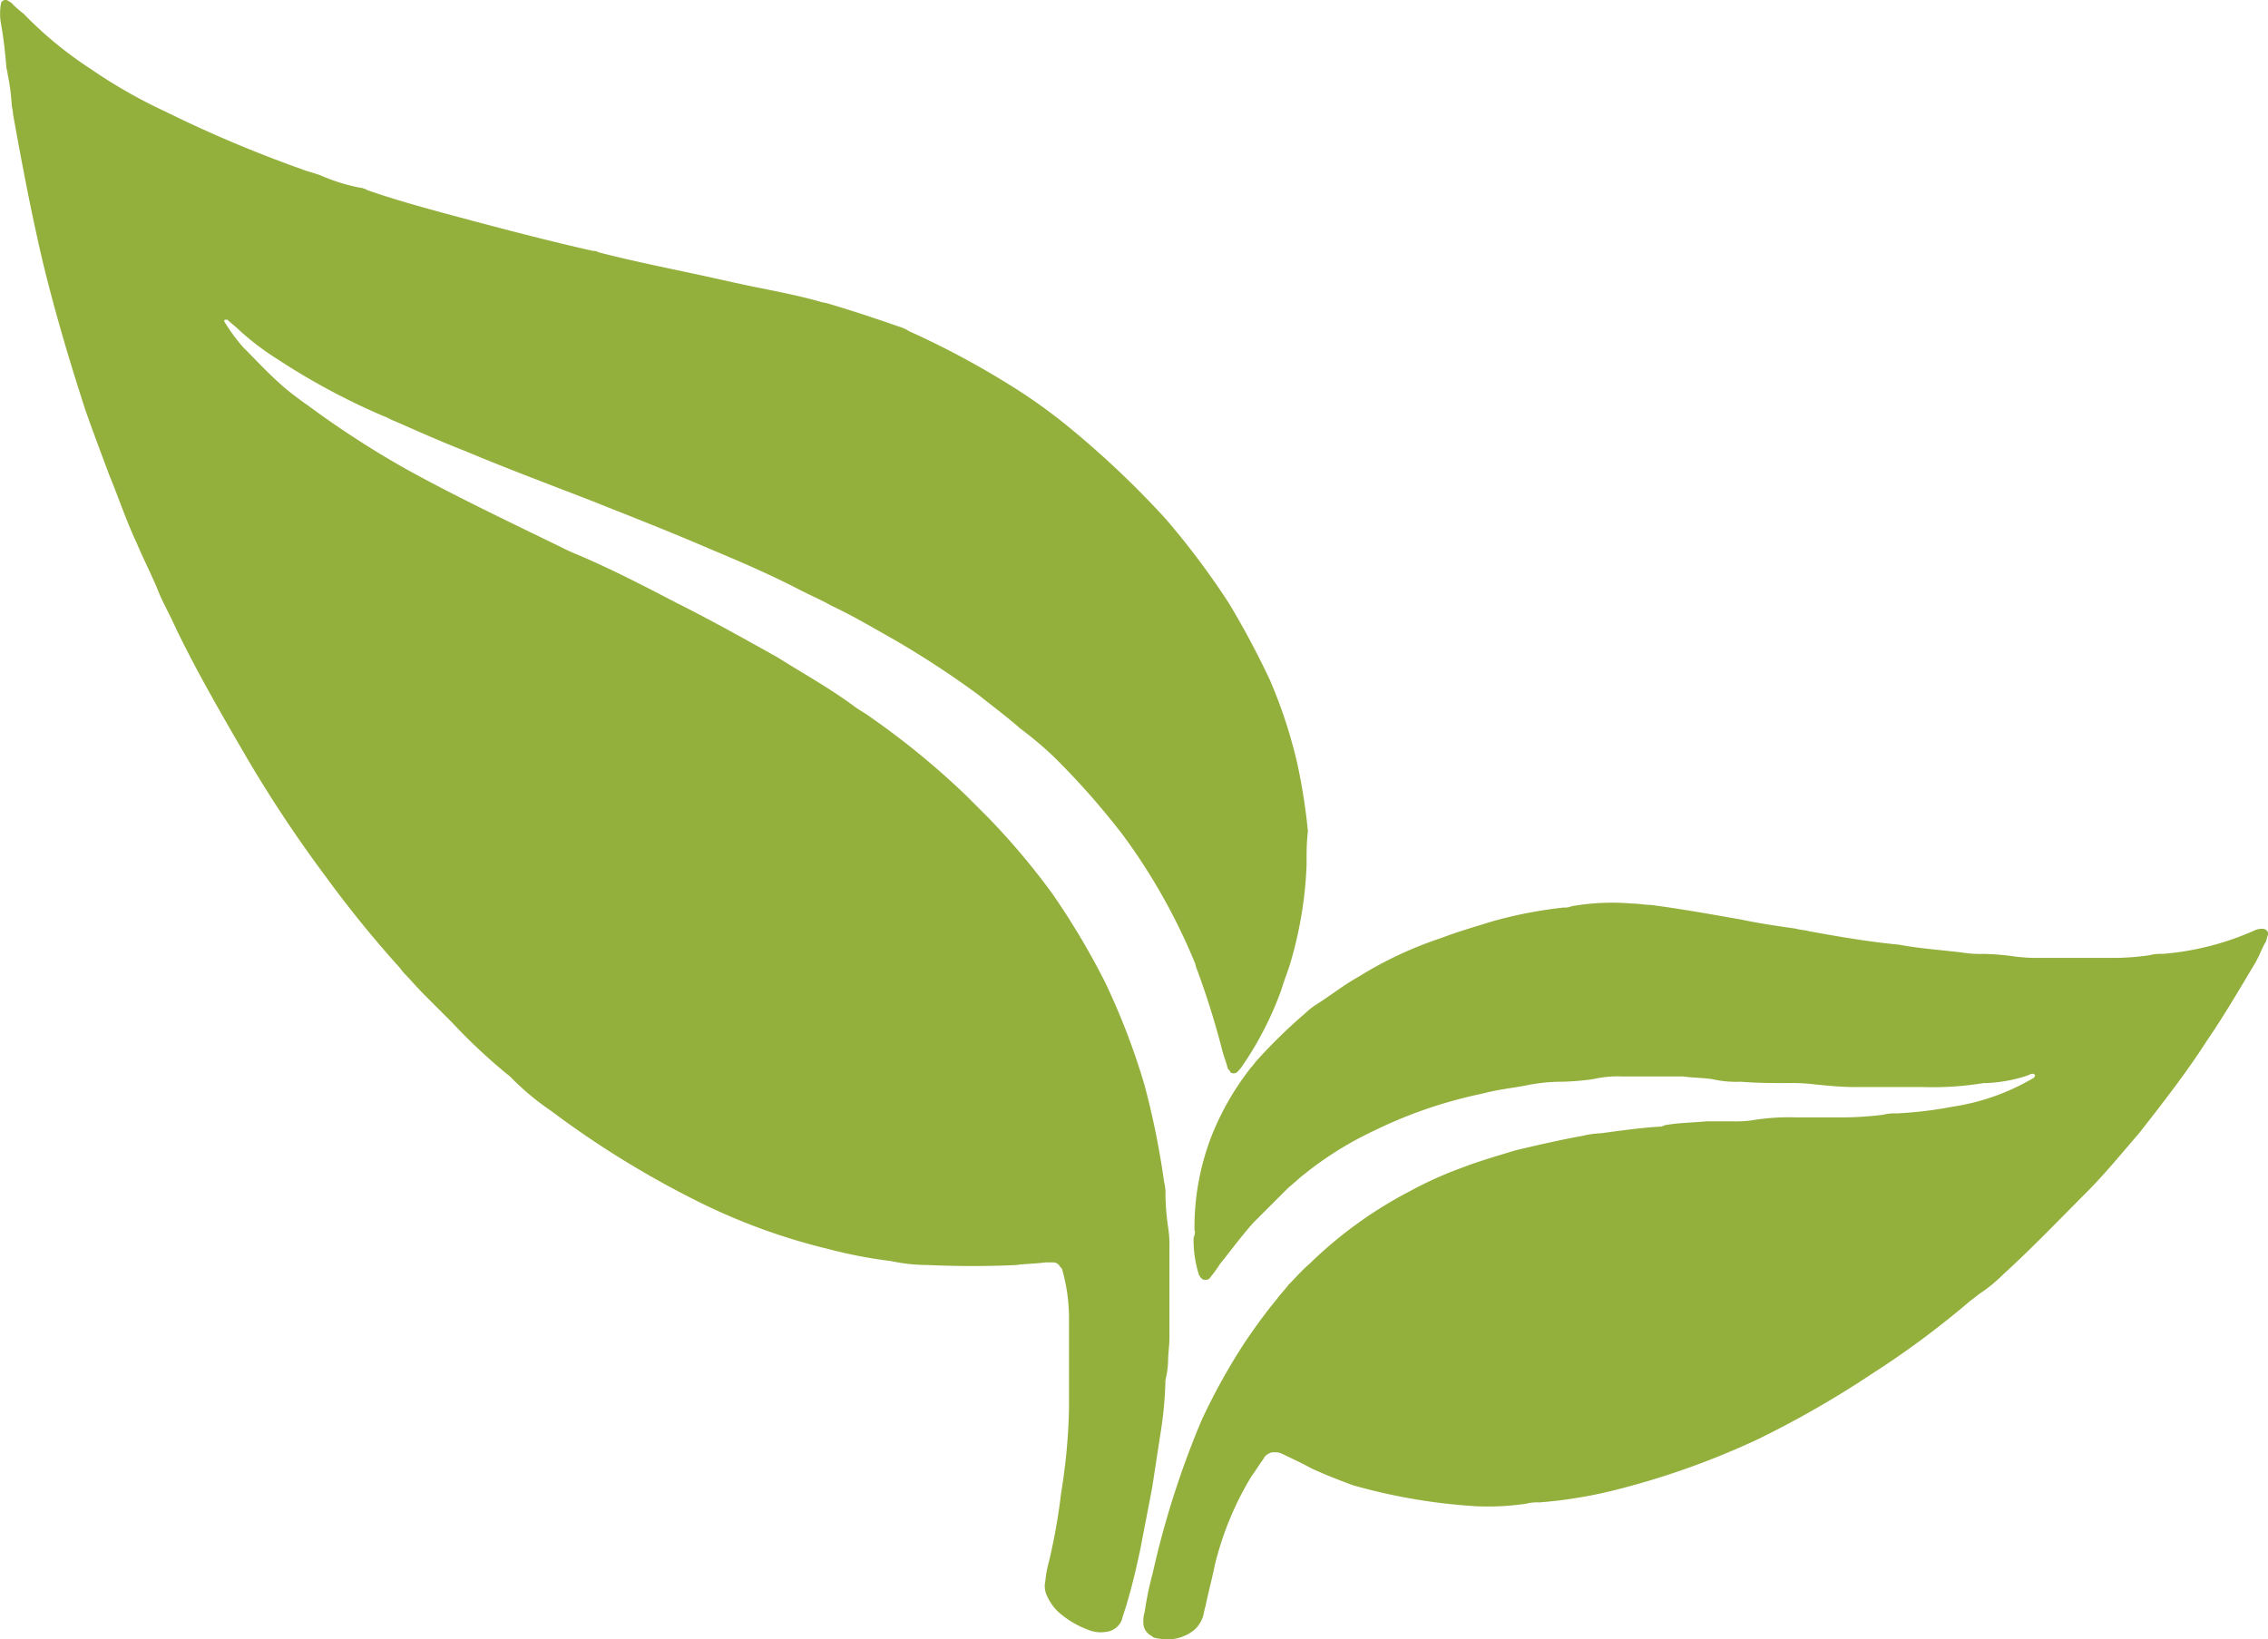
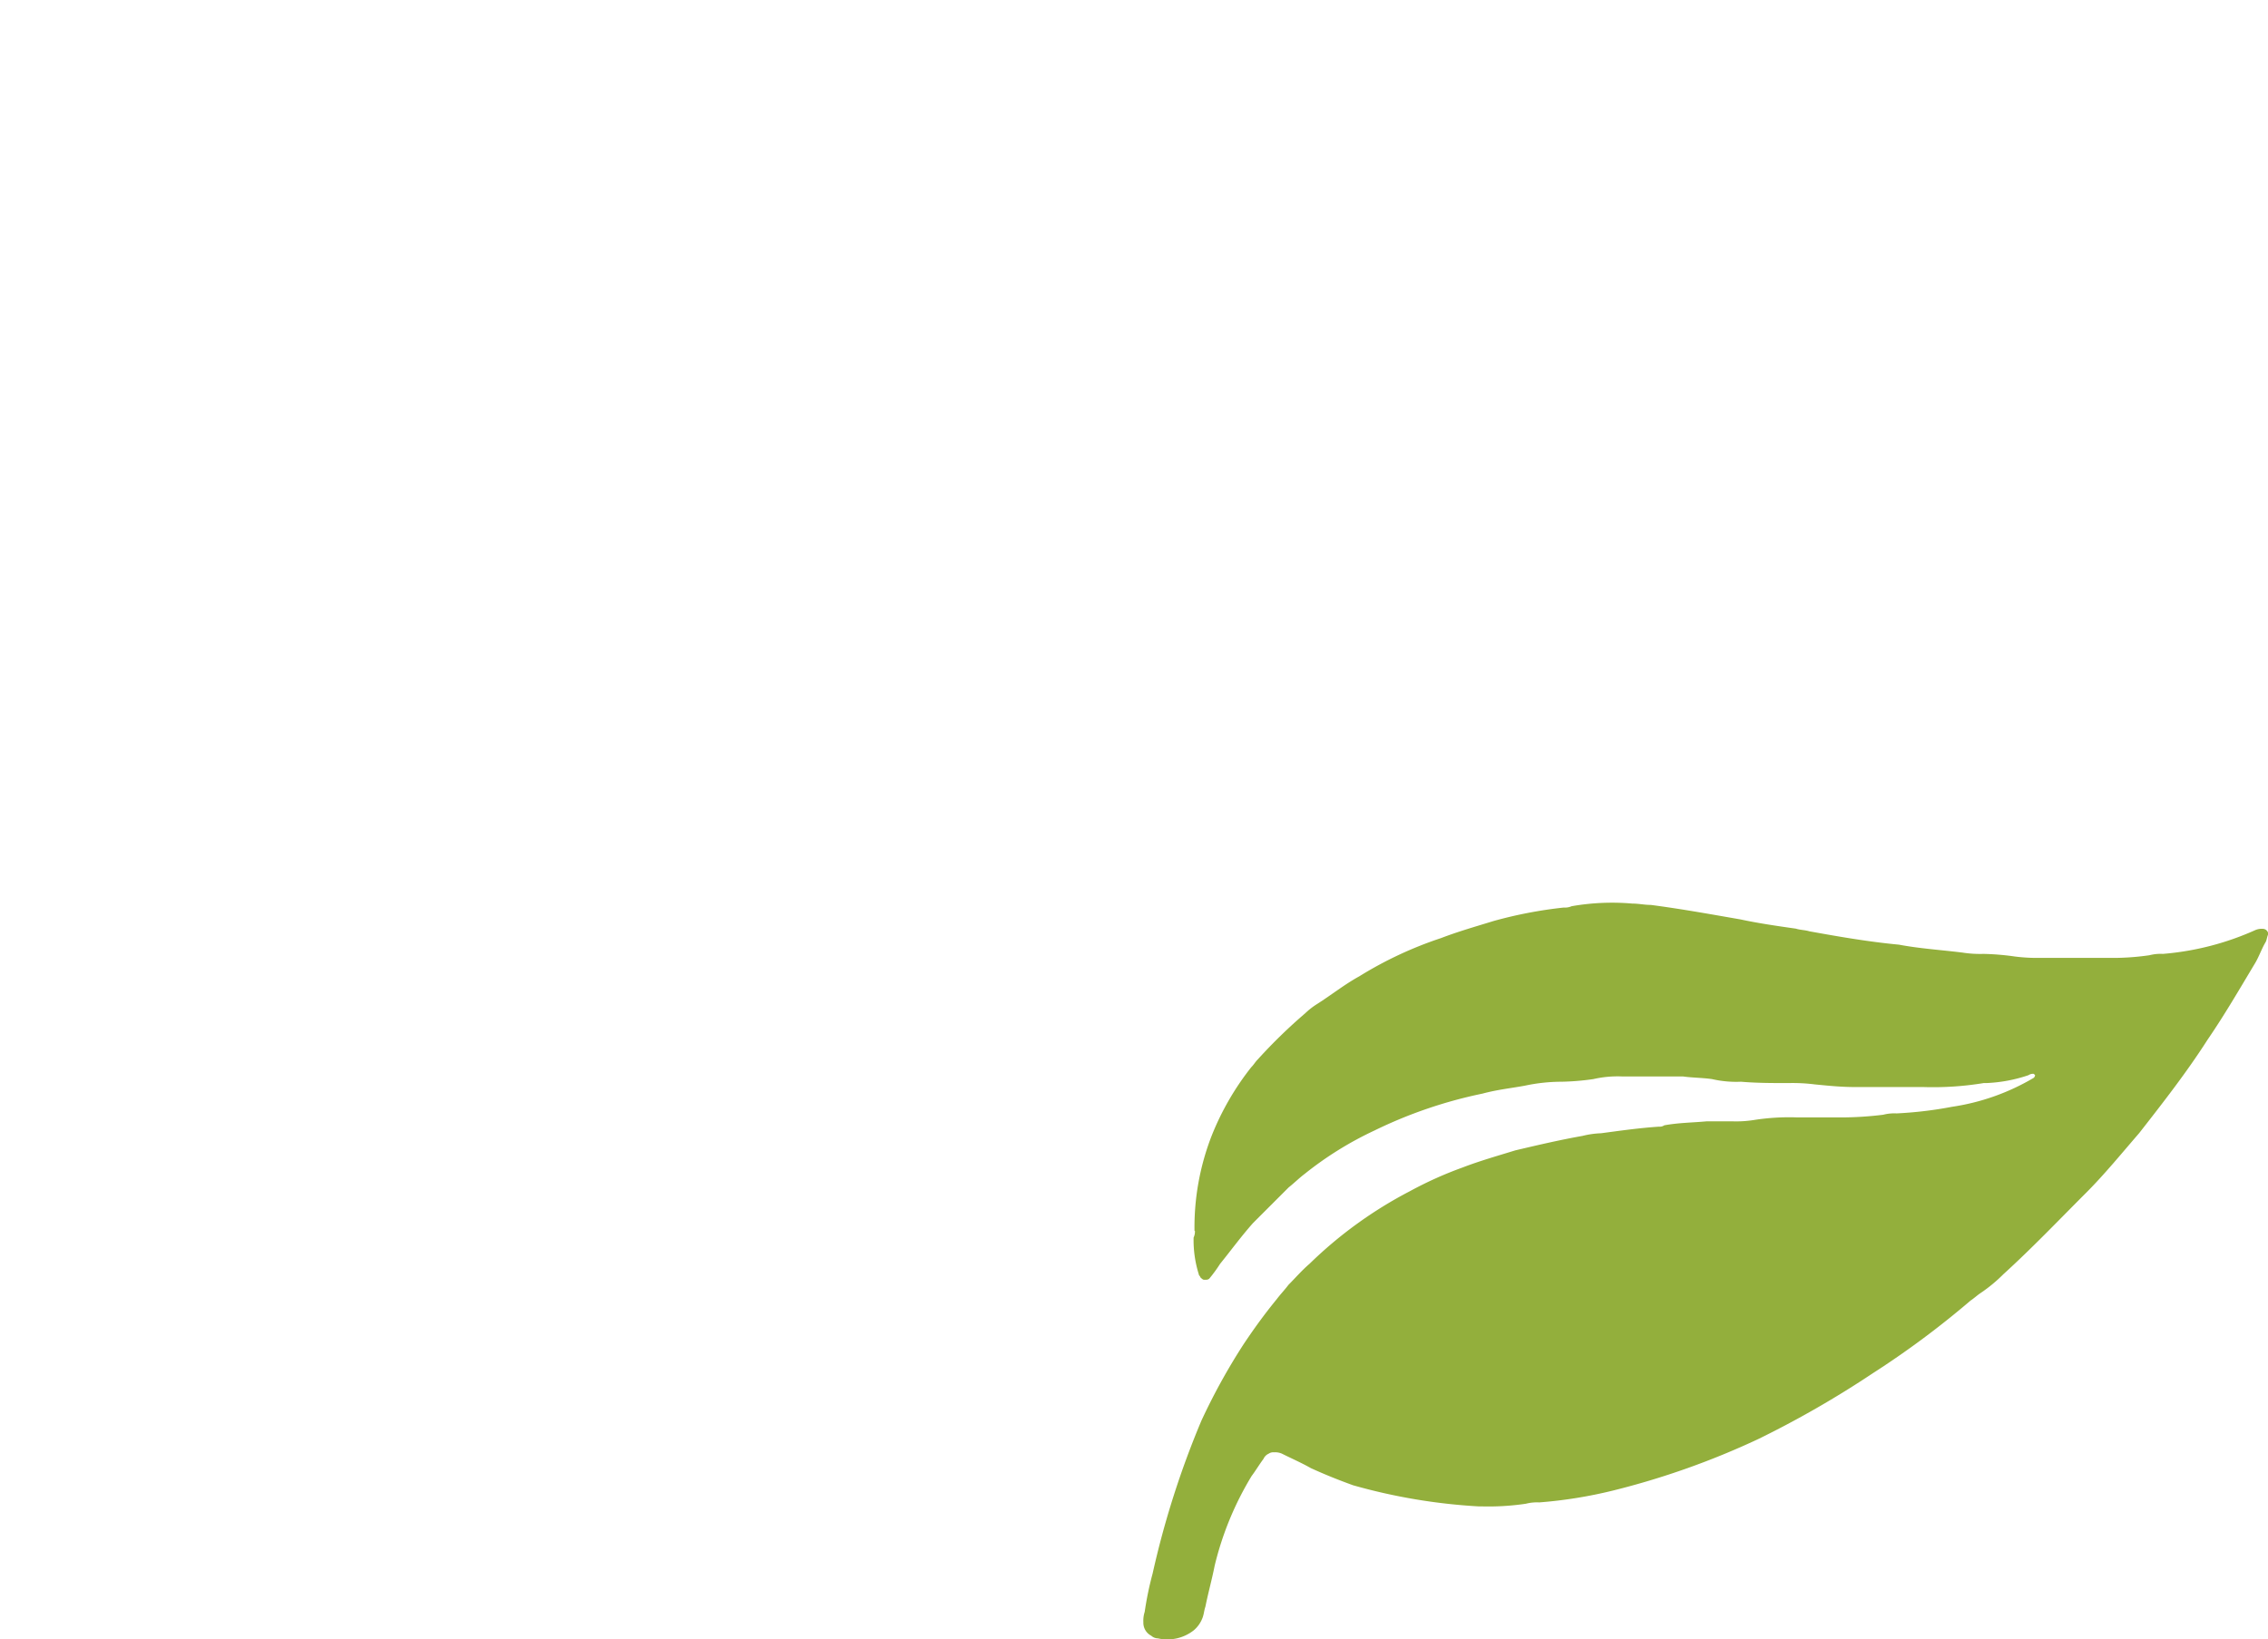
<svg xmlns="http://www.w3.org/2000/svg" width="50.836" height="36.747" viewBox="0 0 50.836 36.747">
  <g id="Group_10933" data-name="Group 10933" transform="translate(5628.775 -12357)">
-     <path id="Path_3604" data-name="Path 3604" d="M464.511,195.386v.177a8.9,8.9,0,0,1-.355,2.158c-.059.207-.148.414-.207.621a7.542,7.542,0,0,1-.857,1.685.784.784,0,0,1-.148.177c-.03.03-.148.03-.148-.03-.03-.03-.059-.059-.059-.089-.03-.118-.089-.266-.118-.384a18.24,18.24,0,0,0-.562-1.8c-.03-.059-.03-.118-.059-.177a13.428,13.428,0,0,0-1.6-2.838,17.069,17.069,0,0,0-1.537-1.744,8.113,8.113,0,0,0-.769-.65c-.3-.266-.621-.5-.916-.739a20.868,20.868,0,0,0-1.892-1.242c-.473-.266-.916-.532-1.419-.769-.207-.118-.414-.207-.65-.325-.68-.355-1.36-.65-2.069-.946-.887-.384-1.8-.739-2.69-1.094-.916-.355-1.862-.709-2.779-1.094-.532-.207-1.064-.443-1.6-.68-.089-.03-.177-.089-.266-.118a15.218,15.218,0,0,1-2.365-1.271,5.954,5.954,0,0,1-.857-.65c-.089-.089-.177-.148-.266-.236h-.059a.041.041,0,0,0,0,.059,3.931,3.931,0,0,0,.414.562c.325.325.621.65.975.946.148.118.3.236.473.355a21.28,21.28,0,0,0,2.187,1.419c1.123.621,2.306,1.182,3.459,1.744.118.059.236.118.384.177.769.325,1.508.709,2.247,1.094.769.384,1.508.8,2.247,1.212.562.355,1.153.68,1.714,1.094.118.089.236.148.355.236A17.64,17.64,0,0,1,456.885,194l.473.473a15.879,15.879,0,0,1,1.448,1.714,16.679,16.679,0,0,1,1.182,1.981,15.483,15.483,0,0,1,.887,2.306,17.907,17.907,0,0,1,.443,2.187,1,1,0,0,1,.03.3,5.738,5.738,0,0,0,.059.709,2.544,2.544,0,0,1,.03.473v2.01c0,.177-.03.355-.03.532a2,2,0,0,1-.059.414,8.817,8.817,0,0,1-.118,1.242l-.177,1.153c-.089.473-.177.916-.266,1.389-.089.414-.177.8-.3,1.212-.03.118-.089.266-.118.384a.426.426,0,0,1-.355.266.728.728,0,0,1-.355-.03,2.133,2.133,0,0,1-.709-.414,1.124,1.124,0,0,1-.266-.384.486.486,0,0,1-.03-.3,2.664,2.664,0,0,1,.089-.473,13.423,13.423,0,0,0,.266-1.508,13.238,13.238,0,0,0,.177-1.892v-2.069a3.975,3.975,0,0,0-.148-1.035c0-.03-.03-.059-.059-.089a.163.163,0,0,0-.148-.089h-.177c-.207.03-.443.03-.65.059-.65.03-1.3.03-1.981,0a3.941,3.941,0,0,1-.828-.089,10.493,10.493,0,0,1-1.389-.266A13.847,13.847,0,0,1,451,203.161a21.285,21.285,0,0,1-3.429-2.1,5.948,5.948,0,0,1-.828-.68l-.089-.089a12.625,12.625,0,0,1-1.3-1.212l-.621-.621c-.148-.148-.3-.325-.443-.473-.059-.059-.089-.118-.148-.177a25.454,25.454,0,0,1-1.626-2.01,28.889,28.889,0,0,1-1.8-2.72c-.532-.916-1.064-1.833-1.537-2.808-.118-.266-.266-.532-.384-.8-.148-.384-.355-.769-.5-1.123-.236-.5-.414-1.035-.621-1.537-.177-.473-.355-.946-.532-1.448-.355-1.094-.68-2.187-.946-3.281-.266-1.123-.473-2.217-.68-3.37,0-.089-.03-.148-.03-.236a4.916,4.916,0,0,0-.089-.65c0-.059-.03-.118-.03-.177-.03-.325-.059-.621-.118-.946a1.273,1.273,0,0,1,0-.473.108.108,0,0,1,.148-.059c.03.03.059.03.089.059a1.913,1.913,0,0,0,.266.236,8.64,8.64,0,0,0,1.508,1.242,11.416,11.416,0,0,0,1.655.946,28.172,28.172,0,0,0,3.074,1.3c.148.059.3.089.443.148a4.128,4.128,0,0,0,.857.266.42.42,0,0,1,.177.059c.769.266,1.567.473,2.335.68.887.236,1.8.473,2.72.68a.178.178,0,0,1,.118.03c.916.236,1.862.414,2.779.621.266.059.532.118.828.177.443.089.887.177,1.33.3.089.03.148.03.236.059.5.148,1.035.325,1.537.5a1.05,1.05,0,0,1,.266.118,19.149,19.149,0,0,1,2.542,1.389c.355.236.68.473,1.005.739a20.776,20.776,0,0,1,2.187,2.069,17.541,17.541,0,0,1,1.419,1.892,19.082,19.082,0,0,1,.916,1.714,10.893,10.893,0,0,1,.621,1.892,13.3,13.3,0,0,1,.236,1.508,4.849,4.849,0,0,0-.029.591h0" transform="translate(-6064 12180.839)" fill="#93af3c" />
    <path id="Path_3605" data-name="Path 3605" d="M523.053,251.989a5.669,5.669,0,0,1,.384-2.128,6.125,6.125,0,0,1,.887-1.537c.059-.059.089-.118.148-.177a11.776,11.776,0,0,1,1.064-1.035,1.626,1.626,0,0,1,.266-.207c.325-.207.621-.443.946-.621a8.616,8.616,0,0,1,1.833-.857c.384-.148.8-.266,1.182-.384a9.74,9.74,0,0,1,1.567-.3.375.375,0,0,0,.177-.03,5.248,5.248,0,0,1,1.36-.059c.148,0,.266.03.414.03.68.089,1.33.207,2.01.325.414.089.828.148,1.242.207.089.03.207.03.3.059.65.118,1.33.236,2.01.3.473.089.946.118,1.419.177a2.541,2.541,0,0,0,.473.03,5.739,5.739,0,0,1,.709.059,3.963,3.963,0,0,0,.591.03h1.714a5.739,5.739,0,0,0,.709-.059,1.006,1.006,0,0,1,.3-.03,6.288,6.288,0,0,0,2.069-.532.375.375,0,0,1,.177-.03.127.127,0,0,1,.118.118c-.03.059-.03.118-.059.177-.089.148-.148.325-.236.473-.355.591-.68,1.153-1.064,1.714-.473.739-1.005,1.419-1.537,2.1-.384.443-.769.916-1.182,1.33-.621.621-1.212,1.242-1.862,1.833a3.4,3.4,0,0,1-.5.414c-.089.059-.148.118-.236.177a19.976,19.976,0,0,1-2.187,1.626,22.246,22.246,0,0,1-2.572,1.478,17.7,17.7,0,0,1-3.252,1.153,10.173,10.173,0,0,1-1.655.266,1,1,0,0,0-.3.03,5.737,5.737,0,0,1-1.005.059h-.059a12.972,12.972,0,0,1-2.808-.473c-.325-.118-.621-.236-.946-.384-.207-.118-.414-.207-.65-.325a.375.375,0,0,0-.177-.03.178.178,0,0,0-.118.03.231.231,0,0,0-.118.118c-.089.118-.177.266-.266.384a7.042,7.042,0,0,0-.828,2.01c-.059.3-.148.621-.207.916-.03.089-.03.148-.059.236a.676.676,0,0,1-.207.3.96.96,0,0,1-.8.177.226.226,0,0,1-.148-.059.325.325,0,0,1-.177-.3.651.651,0,0,1,.03-.236,7.32,7.32,0,0,1,.177-.857,20.121,20.121,0,0,1,1.094-3.429,13.934,13.934,0,0,1,.946-1.714c.237-.355.473-.68.739-1.005.089-.118.177-.207.266-.325.148-.148.3-.325.473-.473a9.488,9.488,0,0,1,2.247-1.626,8.5,8.5,0,0,1,1.182-.532c.384-.148.8-.266,1.182-.384.5-.118,1.005-.236,1.508-.325a2,2,0,0,1,.414-.059c.443-.059.857-.118,1.3-.148a.178.178,0,0,0,.118-.03c.325-.059.621-.059.946-.089h.591a2.541,2.541,0,0,0,.473-.03,5.086,5.086,0,0,1,.946-.059h1.123a7.787,7.787,0,0,0,.828-.059,1,1,0,0,1,.3-.03,8.887,8.887,0,0,0,1.242-.148,5.04,5.04,0,0,0,1.833-.65.1.1,0,0,0,.03-.059l-.03-.03a.178.178,0,0,0-.118.03,3.351,3.351,0,0,1-.946.177h-.059a7.01,7.01,0,0,1-1.36.089h-1.537c-.3,0-.591-.03-.887-.059a3.962,3.962,0,0,0-.591-.03c-.355,0-.709,0-1.064-.03a2.425,2.425,0,0,1-.65-.059c-.207-.03-.443-.03-.65-.059h-1.36a2.425,2.425,0,0,0-.65.059,5.741,5.741,0,0,1-.709.059,3.94,3.94,0,0,0-.828.089c-.325.059-.621.089-.946.177a10.216,10.216,0,0,0-2.424.828,7.738,7.738,0,0,0-1.567.975c-.118.089-.237.207-.355.3l-.8.8c-.266.3-.5.621-.739.916a3.1,3.1,0,0,1-.237.325c-.03.03-.059.03-.118.03-.03,0-.059-.03-.089-.059,0-.03-.03-.03-.03-.059a2.55,2.55,0,0,1-.118-.828.32.32,0,0,0,.03-.148" transform="translate(-6125.054 12132.603)" fill="#93af3c" />
  </g>
</svg>